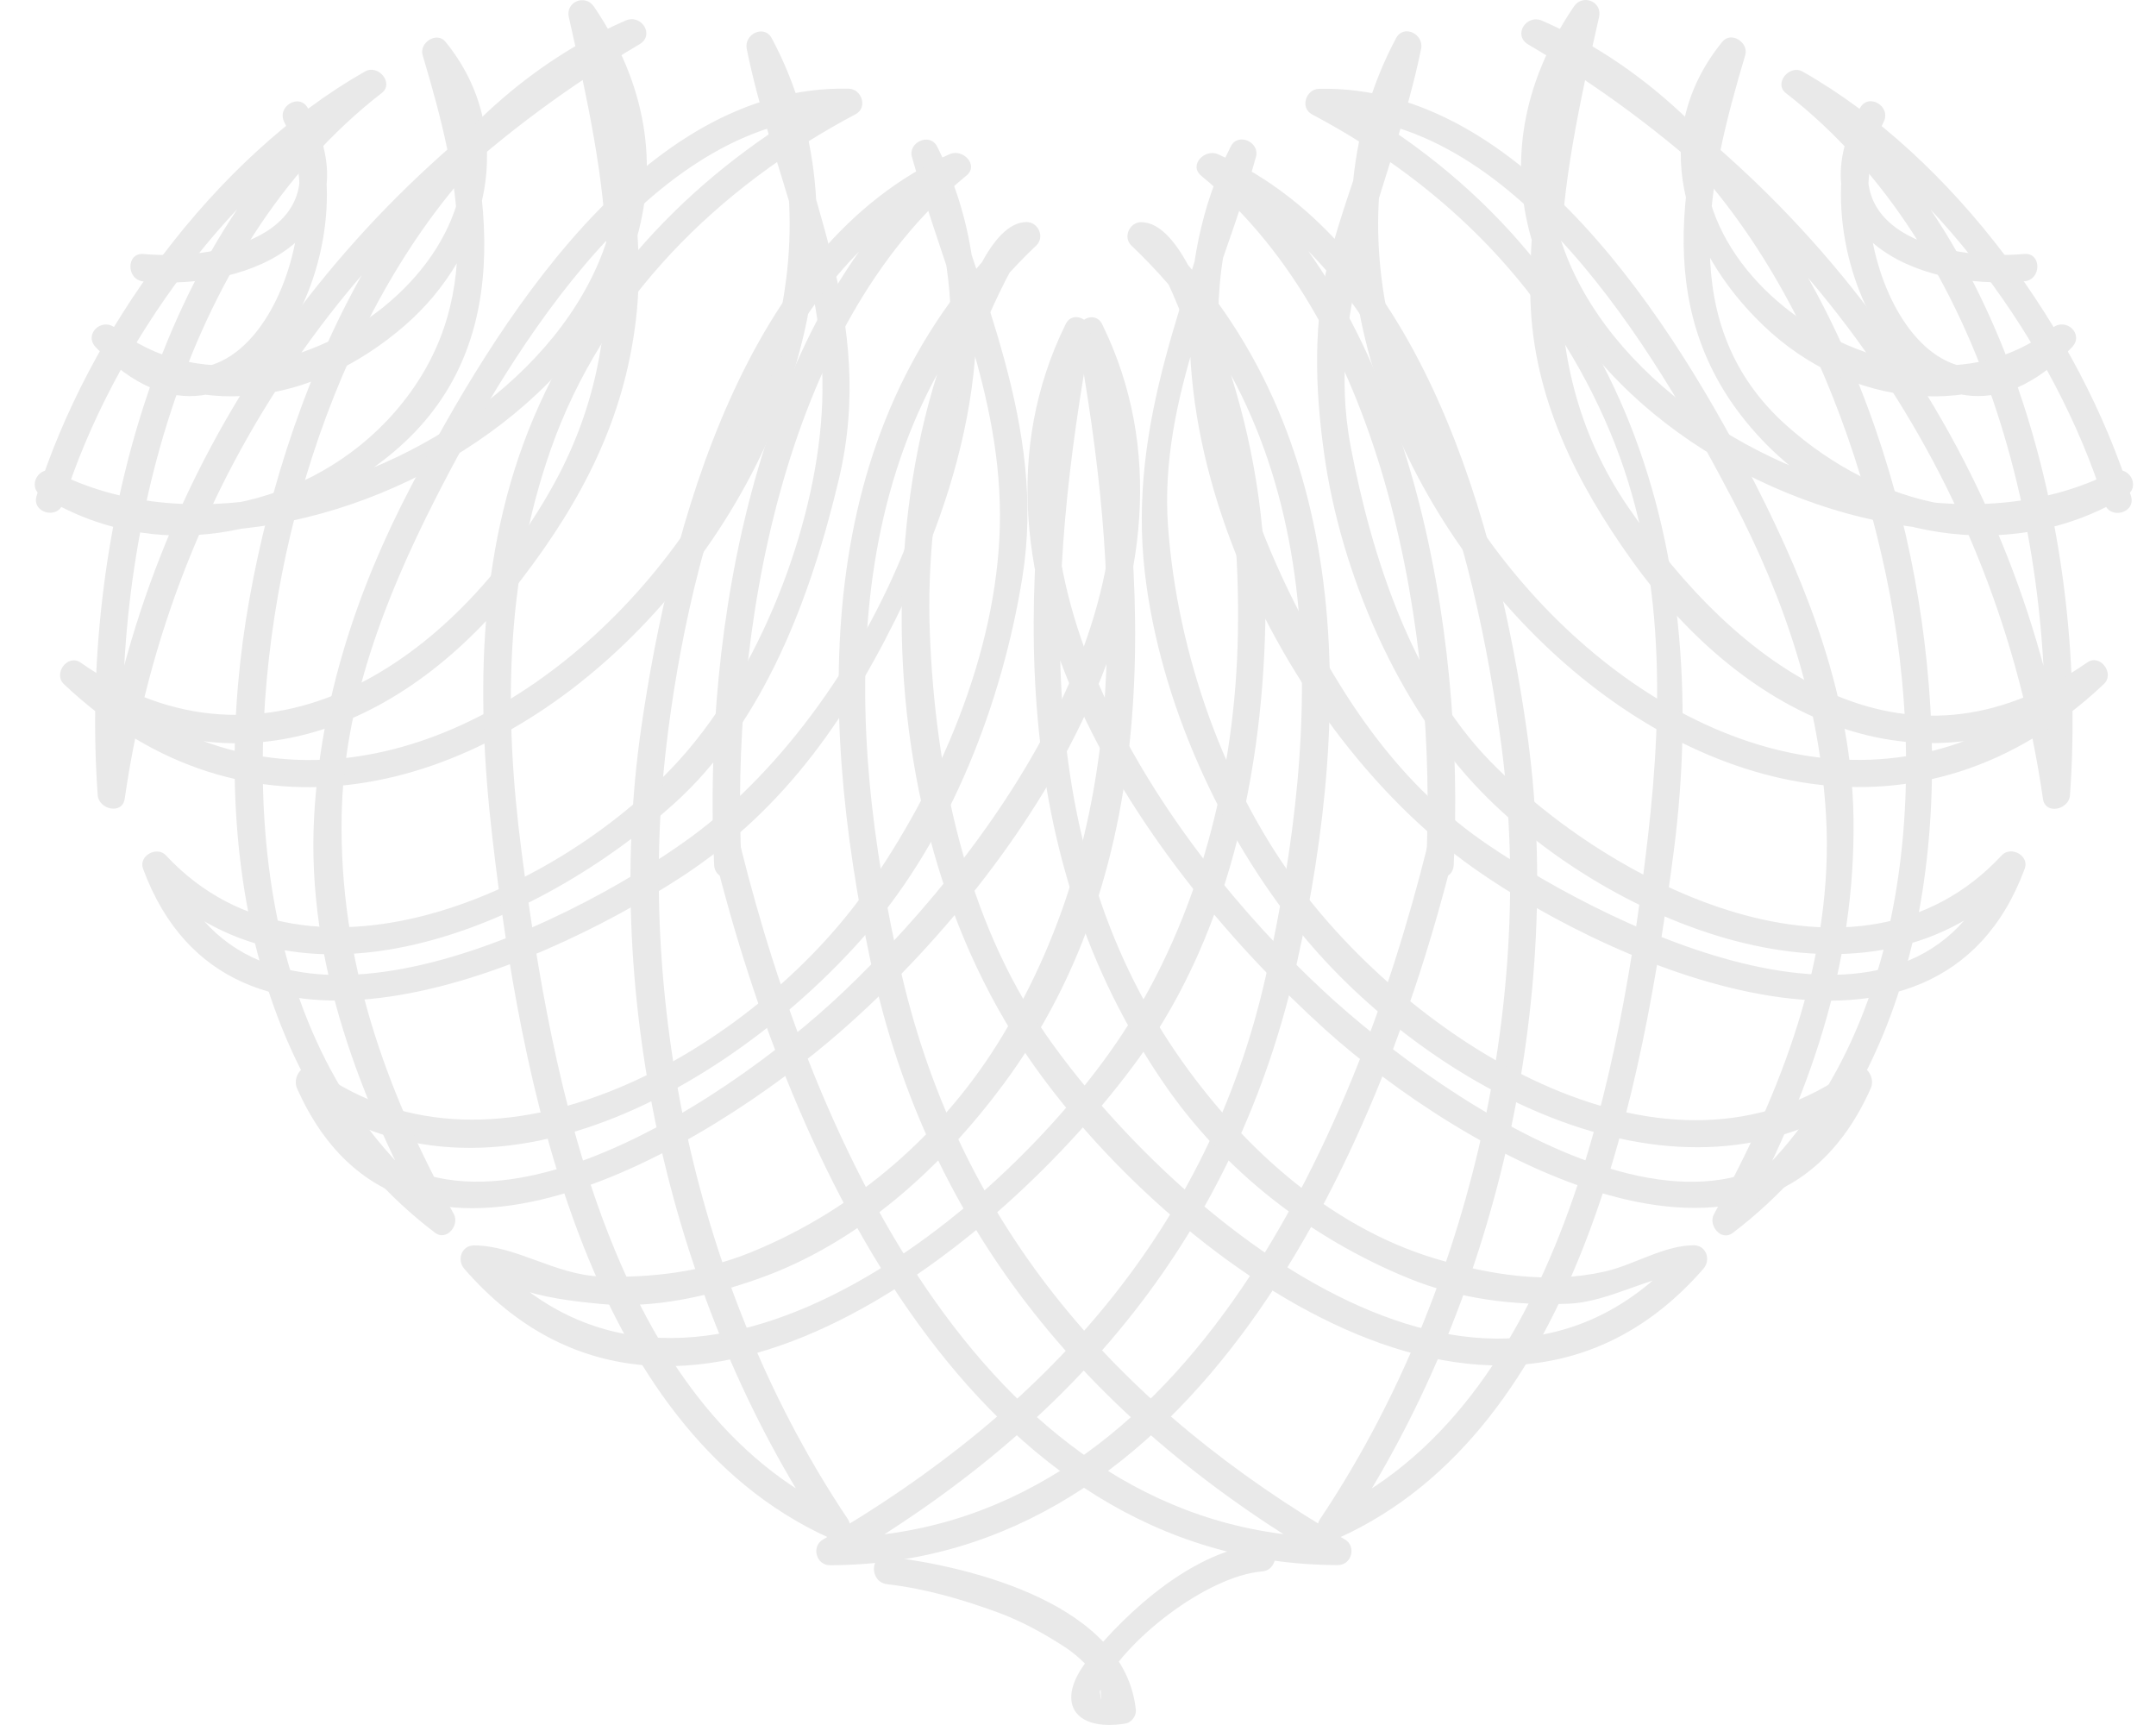
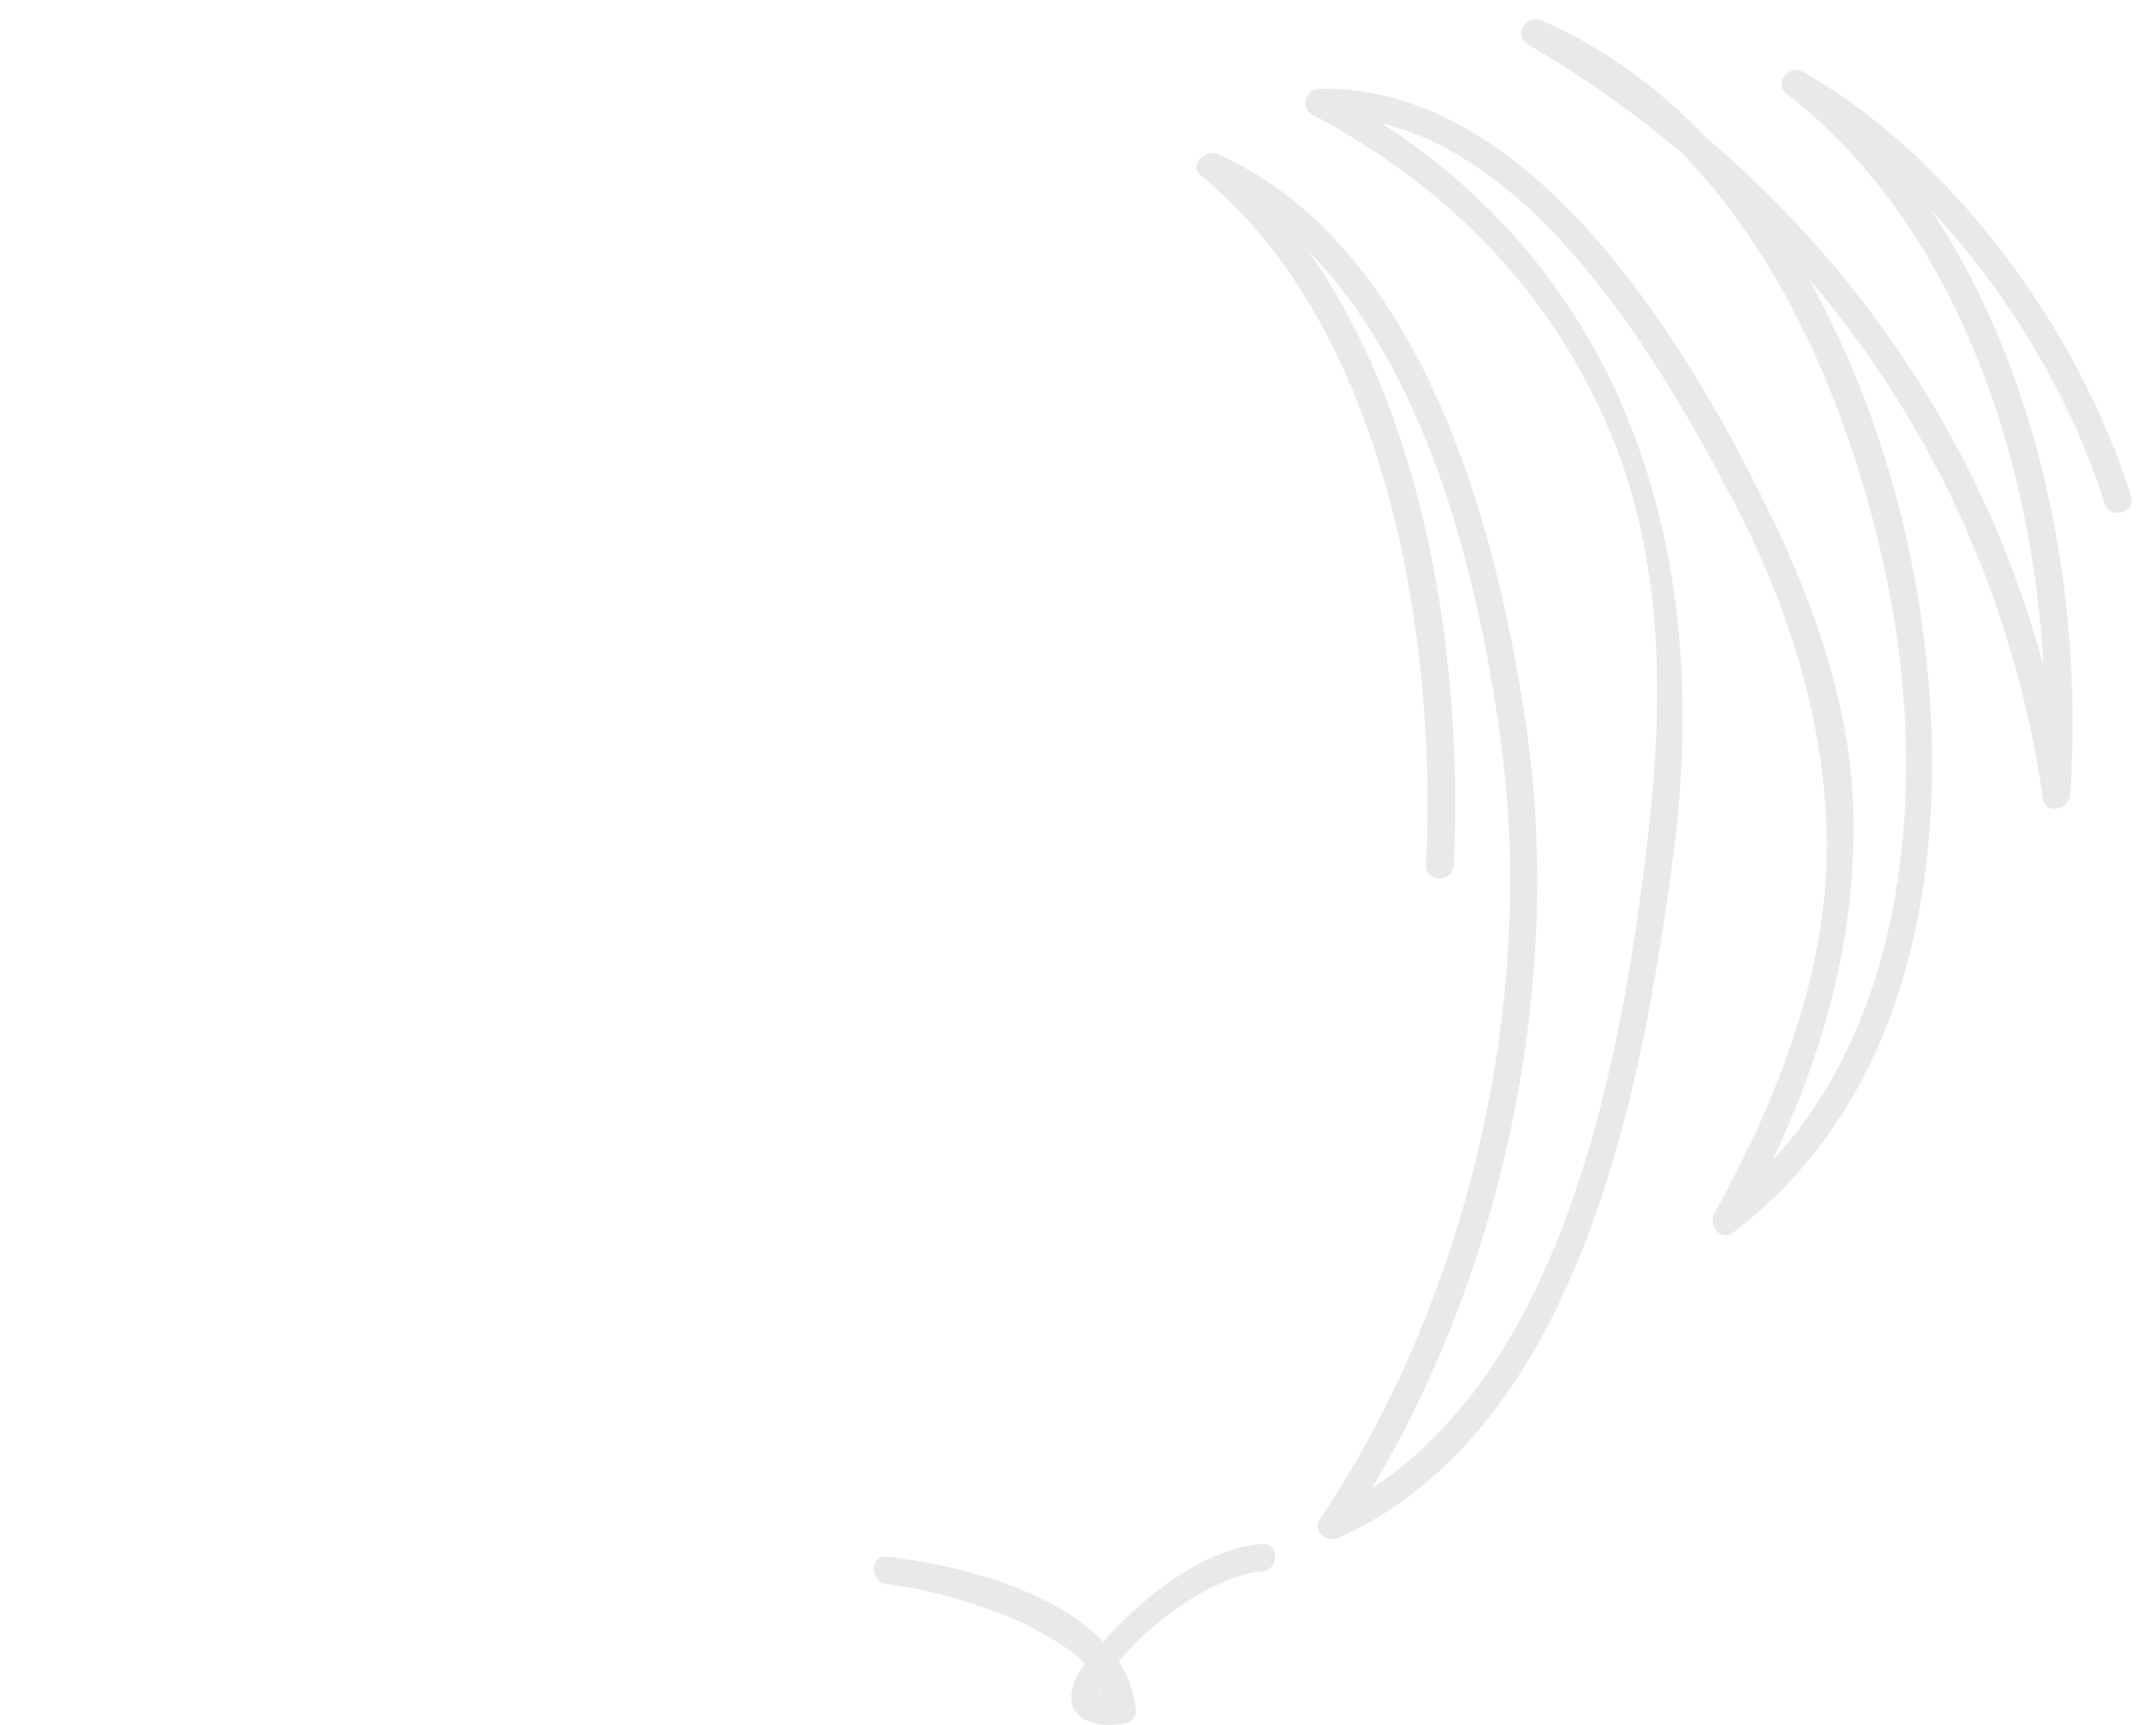
<svg xmlns="http://www.w3.org/2000/svg" width="50" height="40" viewBox="0 0 50 40" fill="none">
-   <path d="M3.33 6.527C5.921 6.758 8.683 5.38 7.142 2.511C6.947 2.147 6.408 2.468 6.593 2.832C7.854 5.326 5.62 10.697 2.671 7.604C2.521 7.753 2.371 7.904 2.221 8.053C4.489 9.863 7.271 9.375 9.377 7.557C11.334 5.866 12.032 3.061 10.334 0.972C10.128 0.718 9.715 0.991 9.802 1.282C10.659 4.154 11.323 7.06 9.156 9.554C7.222 11.778 3.805 12.507 1.281 10.944C1.173 11.127 1.066 11.311 0.959 11.494C7.418 14.807 18.747 7.48 13.774 0.153C13.571 -0.145 13.11 0.039 13.192 0.399C14.046 4.175 14.803 7.735 12.805 11.297C10.555 15.31 6.171 18.373 1.87 15.365C1.57 15.155 1.224 15.62 1.483 15.865C9.981 23.893 22.68 9.844 17.899 0.889C17.721 0.555 17.248 0.794 17.318 1.135C17.892 3.96 19.168 6.341 19.069 9.307C18.977 12.021 17.721 15.299 15.97 17.376C13.33 20.506 7.212 23.453 3.85 19.836C3.641 19.609 3.206 19.843 3.318 20.146C5.328 25.587 12.41 22.542 15.796 20.339C18.258 18.737 19.752 16.508 21.005 13.875C22.539 10.654 23.417 6.72 21.731 3.395C21.565 3.068 21.053 3.298 21.149 3.641C21.948 6.508 23.262 9.165 23.187 12.209C23.114 15.162 21.769 18.257 20.084 20.642C17.495 24.305 11.507 27.87 7.322 24.796C7.034 24.585 6.773 24.977 6.886 25.232C9.406 30.905 16.45 26.589 19.526 23.891C23.785 20.153 28.411 13.325 25.561 7.52C25.392 7.175 24.919 7.432 24.979 7.766C25.985 13.338 26.277 19.001 23.243 24.026C21.894 26.262 19.847 28.046 17.429 29.033C16.31 29.49 15.105 29.642 13.905 29.597C12.882 29.56 11.955 28.879 10.993 28.879C10.7 28.879 10.59 29.219 10.768 29.422C15.635 35.018 23.18 28.983 26.396 24.56C28.613 21.51 29.373 17.456 29.349 13.758C29.336 11.787 28.977 9.816 28.3 7.967C28.034 7.24 27.382 5.152 26.465 5.152C26.193 5.152 26.036 5.503 26.24 5.696C30.956 10.172 30.672 16.726 29.362 22.605C28.043 28.52 24.231 32.711 19.084 35.701C18.81 35.86 18.928 36.295 19.245 36.295C27.696 36.275 31.951 26.848 33.7 19.851C33.8 19.453 33.186 19.284 33.087 19.682C31.412 26.379 27.379 35.638 19.245 35.657C19.299 35.856 19.352 36.053 19.406 36.251C24.927 33.043 28.679 28.597 30.081 22.306C31.407 16.353 31.411 9.725 26.69 5.246C26.615 5.426 26.54 5.608 26.465 5.789C27.026 5.789 27.944 8.861 28.097 9.375C28.607 11.091 28.736 12.901 28.708 14.682C28.657 17.899 27.808 21.28 26.025 23.981C23.19 28.276 15.779 34.213 11.219 28.972C11.144 29.153 11.069 29.334 10.994 29.516C11.186 29.516 11.8 29.804 11.974 29.867C12.595 30.09 13.254 30.171 13.906 30.234C15.156 30.355 16.432 30.06 17.601 29.647C19.921 28.824 21.836 27.079 23.278 25.132C27.049 20.041 26.659 13.494 25.595 7.596C25.401 7.678 25.207 7.76 25.013 7.841C27.649 13.209 23.317 19.427 19.553 23.005C16.832 25.593 9.848 30.334 7.438 24.91C7.293 25.056 7.148 25.201 7.002 25.346C11.356 28.544 17.092 25.113 20.11 21.631C22.05 19.393 23.243 16.284 23.709 13.393C24.276 9.875 22.684 6.767 21.765 3.471C21.571 3.553 21.376 3.635 21.183 3.716C23.73 8.741 20.286 16.297 16.015 19.418C13.094 21.551 5.822 25.09 3.933 19.976C3.756 20.079 3.578 20.182 3.401 20.286C6.83 23.977 12.52 21.443 15.636 18.632C17.738 16.736 18.819 13.795 19.455 11.109C20.333 7.403 18.648 4.479 17.933 0.965C17.739 1.046 17.545 1.129 17.351 1.21C21.787 9.52 9.893 22.934 1.935 15.415C1.806 15.581 1.677 15.748 1.549 15.915C5.393 18.603 9.447 16.895 12.107 13.417C13.505 11.59 14.477 9.711 14.748 7.411C15.03 5.02 14.329 2.536 13.807 0.229C13.613 0.311 13.419 0.393 13.225 0.474C17.819 7.244 7.201 13.98 1.281 10.944C0.917 10.757 0.609 11.277 0.959 11.494C3.587 13.12 6.634 12.455 8.963 10.616C12.051 8.178 11.398 4.404 10.417 1.113C10.24 1.216 10.062 1.319 9.885 1.423C13.156 5.449 6.355 10.543 2.673 7.604C2.359 7.353 1.932 7.75 2.223 8.054C5.689 11.69 8.744 5.675 7.144 2.511C6.96 2.618 6.777 2.725 6.594 2.832C7.927 5.315 5.283 6.064 3.331 5.89C2.921 5.853 2.924 6.49 3.33 6.527Z" fill="#E9E9E9" />
  <path d="M33.713 20.061C33.986 14.645 32.753 7.26 28.313 3.625C28.184 3.791 28.055 3.958 27.927 4.125C32.586 6.203 34.228 12.758 34.826 17.343C35.614 23.388 33.995 30.179 30.613 35.226C30.417 35.517 30.785 35.781 31.049 35.661C36.656 33.125 38.103 25.194 38.812 19.771C39.765 12.477 37.533 5.692 30.753 2.102C30.699 2.3 30.646 2.497 30.592 2.696C35.127 2.601 38.365 8.117 40.186 11.593C41.392 13.894 42.204 16.326 42.349 18.936C42.532 22.204 41.303 25.347 39.749 28.154C39.607 28.411 39.915 28.794 40.185 28.589C44.678 25.174 45.337 19.096 44.487 13.883C43.642 8.698 40.846 2.69 35.763 0.48C35.395 0.321 35.078 0.817 35.441 1.031C41.931 4.857 46.296 11.034 47.379 18.526C47.433 18.901 47.981 18.776 48.005 18.441C48.424 12.616 46.681 5.44 41.87 1.71C41.741 1.877 41.612 2.044 41.483 2.211C44.848 4.12 47.67 8.03 48.806 11.672C48.927 12.062 49.542 11.895 49.42 11.502C48.236 7.708 45.31 3.649 41.805 1.66C41.5 1.487 41.126 1.934 41.419 2.161C46.108 5.797 47.776 12.766 47.367 18.442C47.576 18.414 47.785 18.385 47.993 18.357C46.887 10.711 42.38 4.384 35.762 0.481C35.654 0.664 35.547 0.848 35.44 1.031C40.213 3.106 42.711 8.497 43.733 13.31C44.803 18.347 44.264 24.694 39.862 28.04C40.007 28.185 40.152 28.33 40.297 28.475C41.943 25.503 43.043 22.367 42.984 18.937C42.939 16.23 41.944 13.653 40.734 11.273C38.855 7.576 35.357 1.96 30.59 2.059C30.285 2.066 30.141 2.5 30.429 2.653C33.55 4.305 35.982 6.756 37.348 10.036C38.594 13.027 38.582 16.269 38.214 19.43C37.597 24.733 36.173 32.648 30.724 35.111C30.869 35.257 31.014 35.402 31.16 35.547C34.691 30.278 36.31 23.179 35.4 16.886C34.727 12.234 32.989 5.692 28.246 3.576C27.942 3.441 27.557 3.829 27.859 4.077C32.167 7.604 33.338 14.809 33.073 20.063C33.055 20.472 33.692 20.469 33.713 20.061Z" fill="#E9E9E9" />
-   <path d="M46.943 5.889C44.99 6.063 42.346 5.314 43.681 2.831C43.497 2.724 43.314 2.617 43.131 2.51C41.53 5.672 44.585 11.689 48.051 8.053C48.341 7.749 47.915 7.352 47.601 7.603C43.919 10.543 37.119 5.447 40.389 1.422C40.212 1.318 40.035 1.215 39.857 1.112C38.871 4.414 38.329 7.64 40.977 10.317C43.145 12.509 46.677 13.124 49.314 11.493C49.665 11.276 49.357 10.756 48.993 10.942C43.073 13.978 32.454 7.243 37.05 0.473C36.856 0.391 36.661 0.31 36.468 0.228C35.964 2.45 35.425 4.673 35.493 6.966C35.56 9.219 36.557 11.196 37.843 12.993C40.48 16.678 44.684 18.738 48.724 15.913C48.596 15.746 48.467 15.579 48.339 15.413C40.38 22.93 28.486 9.518 32.923 1.208C32.729 1.127 32.535 1.044 32.341 0.963C31.996 2.662 31.295 4.244 30.845 5.913C30.441 7.416 30.495 9.016 30.711 10.541C31.099 13.292 32.409 16.36 34.361 18.365C37.349 21.435 43.422 23.998 46.872 20.284C46.694 20.181 46.517 20.078 46.339 19.974C44.474 25.027 37.479 21.6 34.524 19.602C32.435 18.19 31.153 16.229 30.031 13.999C28.474 10.906 27.442 6.966 29.092 3.714C28.898 3.632 28.703 3.55 28.51 3.469C27.58 6.799 26.136 9.762 26.553 13.305C26.901 16.256 28.296 19.335 30.163 21.628C33.068 25.198 39.001 28.48 43.272 25.343C43.126 25.198 42.981 25.053 42.836 24.908C40.412 30.364 33.468 25.546 30.72 23.003C26.917 19.482 22.647 13.161 25.26 7.839C25.066 7.757 24.872 7.675 24.678 7.593C23.583 13.659 23.363 19.834 26.996 25.129C28.39 27.162 30.404 28.718 32.673 29.644C33.843 30.122 35.113 30.278 36.367 30.231C37.36 30.195 38.361 29.513 39.279 29.513C39.203 29.332 39.129 29.15 39.053 28.97C34.434 34.279 27.172 28.192 24.247 23.979C22.393 21.309 21.686 17.873 21.564 14.679C21.501 13.037 21.686 11.395 22.061 9.798C22.254 8.981 22.546 8.19 22.885 7.423C22.996 7.174 23.611 5.786 23.806 5.786C23.731 5.604 23.656 5.423 23.581 5.242C18.827 9.754 18.925 16.319 20.192 22.303C21.522 28.586 25.388 33.065 30.867 36.248C30.921 36.05 30.974 35.853 31.028 35.654C22.894 35.635 18.86 26.377 17.188 19.678C17.089 19.281 16.474 19.449 16.574 19.848C18.322 26.846 22.577 36.271 31.028 36.292C31.346 36.292 31.463 35.857 31.19 35.698C26.005 32.687 22.292 28.524 20.911 22.602C19.548 16.752 19.349 10.137 24.033 5.692C24.236 5.499 24.08 5.149 23.808 5.149C22.965 5.149 22.39 6.929 22.133 7.567C21.39 9.405 21.042 11.32 20.938 13.294C20.74 17.05 21.612 21.139 23.699 24.3C26.752 28.925 34.631 35.021 39.505 29.419C39.682 29.216 39.573 28.876 39.281 28.876C38.59 28.876 37.896 29.333 37.209 29.487C35.905 29.779 34.54 29.563 33.282 29.184C30.793 28.437 28.721 26.518 27.281 24.418C23.892 19.476 24.282 13.372 25.295 7.762C25.355 7.429 24.883 7.172 24.713 7.517C21.838 13.37 26.531 20.085 30.748 23.887C33.796 26.634 40.883 30.867 43.388 25.229C43.502 24.974 43.24 24.582 42.953 24.793C38.672 27.937 32.907 24.21 30.191 20.639C28.394 18.277 27.301 15.143 27.088 12.205C26.872 9.221 28.345 6.437 29.127 3.638C29.222 3.295 28.711 3.065 28.545 3.392C25.755 8.894 29.494 16.84 34.205 20.151C37.553 22.503 44.922 25.653 46.956 20.142C47.068 19.84 46.634 19.607 46.424 19.832C43.071 23.441 37.348 20.517 34.552 17.645C32.735 15.777 31.804 12.87 31.327 10.371C30.689 7.028 32.316 4.284 32.957 1.131C33.026 0.791 32.554 0.552 32.376 0.886C27.595 9.841 40.294 23.89 48.791 15.862C49.05 15.617 48.705 15.152 48.405 15.361C44.14 18.344 40.274 15.44 37.76 11.76C35.342 8.222 36.206 4.272 37.084 0.395C37.166 0.035 36.704 -0.149 36.502 0.149C31.529 7.476 42.858 14.803 49.317 11.49C49.21 11.307 49.103 11.123 48.996 10.94C46.482 12.495 43.54 11.747 41.43 9.865C38.831 7.544 39.608 4.182 40.474 1.279C40.561 0.988 40.149 0.715 39.942 0.969C38.185 3.131 39.028 5.766 40.9 7.553C42.905 9.468 45.868 9.796 48.054 8.05C47.904 7.901 47.754 7.75 47.604 7.6C44.656 10.693 42.422 5.322 43.683 2.829C43.868 2.464 43.329 2.144 43.133 2.508C41.592 5.377 44.354 6.755 46.945 6.523C47.349 6.49 47.352 5.853 46.943 5.889Z" fill="#E9E9E9" />
-   <path d="M17.198 20.06C16.931 14.807 18.103 7.602 22.41 4.074C22.712 3.827 22.327 3.439 22.024 3.574C17.281 5.69 15.542 12.231 14.87 16.883C13.961 23.177 15.578 30.275 19.11 35.545C19.255 35.399 19.4 35.254 19.545 35.109C14.164 32.676 12.781 24.996 12.098 19.768C11.684 16.6 11.703 13.48 12.769 10.432C13.98 6.97 16.652 4.337 19.841 2.649C20.13 2.496 19.986 2.062 19.68 2.056C14.877 1.956 11.467 7.583 9.537 11.269C8.28 13.668 7.437 16.214 7.285 18.933C7.098 22.307 8.369 25.572 9.974 28.471C10.119 28.326 10.264 28.181 10.409 28.036C5.96 24.653 5.545 18.379 6.539 13.306C7.48 8.504 10.11 3.078 14.83 1.028C14.723 0.844 14.616 0.66 14.509 0.477C7.891 4.38 3.384 10.707 2.278 18.353C2.487 18.381 2.695 18.41 2.904 18.438C2.495 12.762 4.163 5.792 8.853 2.157C9.146 1.93 8.772 1.484 8.467 1.656C4.961 3.646 2.033 7.704 0.849 11.498C0.727 11.892 1.341 12.058 1.463 11.668C2.6 8.026 5.423 4.116 8.788 2.207C8.66 2.04 8.531 1.873 8.402 1.707C3.59 5.437 1.848 12.613 2.266 18.437C2.29 18.772 2.838 18.898 2.892 18.522C3.975 11.03 8.34 4.854 14.83 1.027C15.193 0.813 14.875 0.317 14.509 0.476C9.369 2.711 6.718 8.681 5.786 13.879C4.857 19.055 5.644 25.206 10.088 28.585C10.357 28.79 10.666 28.407 10.524 28.15C8.927 25.265 7.867 22.262 7.923 18.932C7.966 16.337 8.927 13.871 10.086 11.589C11.858 8.105 15.182 2.598 19.68 2.692C19.627 2.493 19.573 2.296 19.519 2.098C16.411 3.744 13.96 6.171 12.504 9.393C11.072 12.562 11.025 16.035 11.419 19.426C12.059 24.927 13.548 33.09 19.224 35.658C19.488 35.778 19.856 35.514 19.66 35.222C16.242 30.122 14.742 23.432 15.448 17.339C15.977 12.769 17.733 6.181 22.346 4.122C22.218 3.955 22.089 3.788 21.96 3.622C17.522 7.257 16.288 14.643 16.562 20.058C16.582 20.468 17.218 20.471 17.198 20.06Z" fill="#E9E9E9" />
  <path d="M20.571 36.735C21.444 36.835 22.283 37.078 23.106 37.376C23.68 37.584 24.206 37.874 24.714 38.205C25.033 38.42 25.299 38.688 25.511 39.008C25.547 39.456 25.544 39.527 25.505 39.219C26.032 38.054 27.991 36.546 29.267 36.439C29.673 36.406 29.677 35.768 29.267 35.802C27.72 35.931 26.163 37.326 25.235 38.479C24.442 39.466 24.913 40.164 26.108 39.965C26.236 39.943 26.355 39.787 26.342 39.657C26.1 37.222 22.56 36.325 20.571 36.096C20.164 36.051 20.168 36.688 20.571 36.735Z" fill="#E9E9E9" />
</svg>